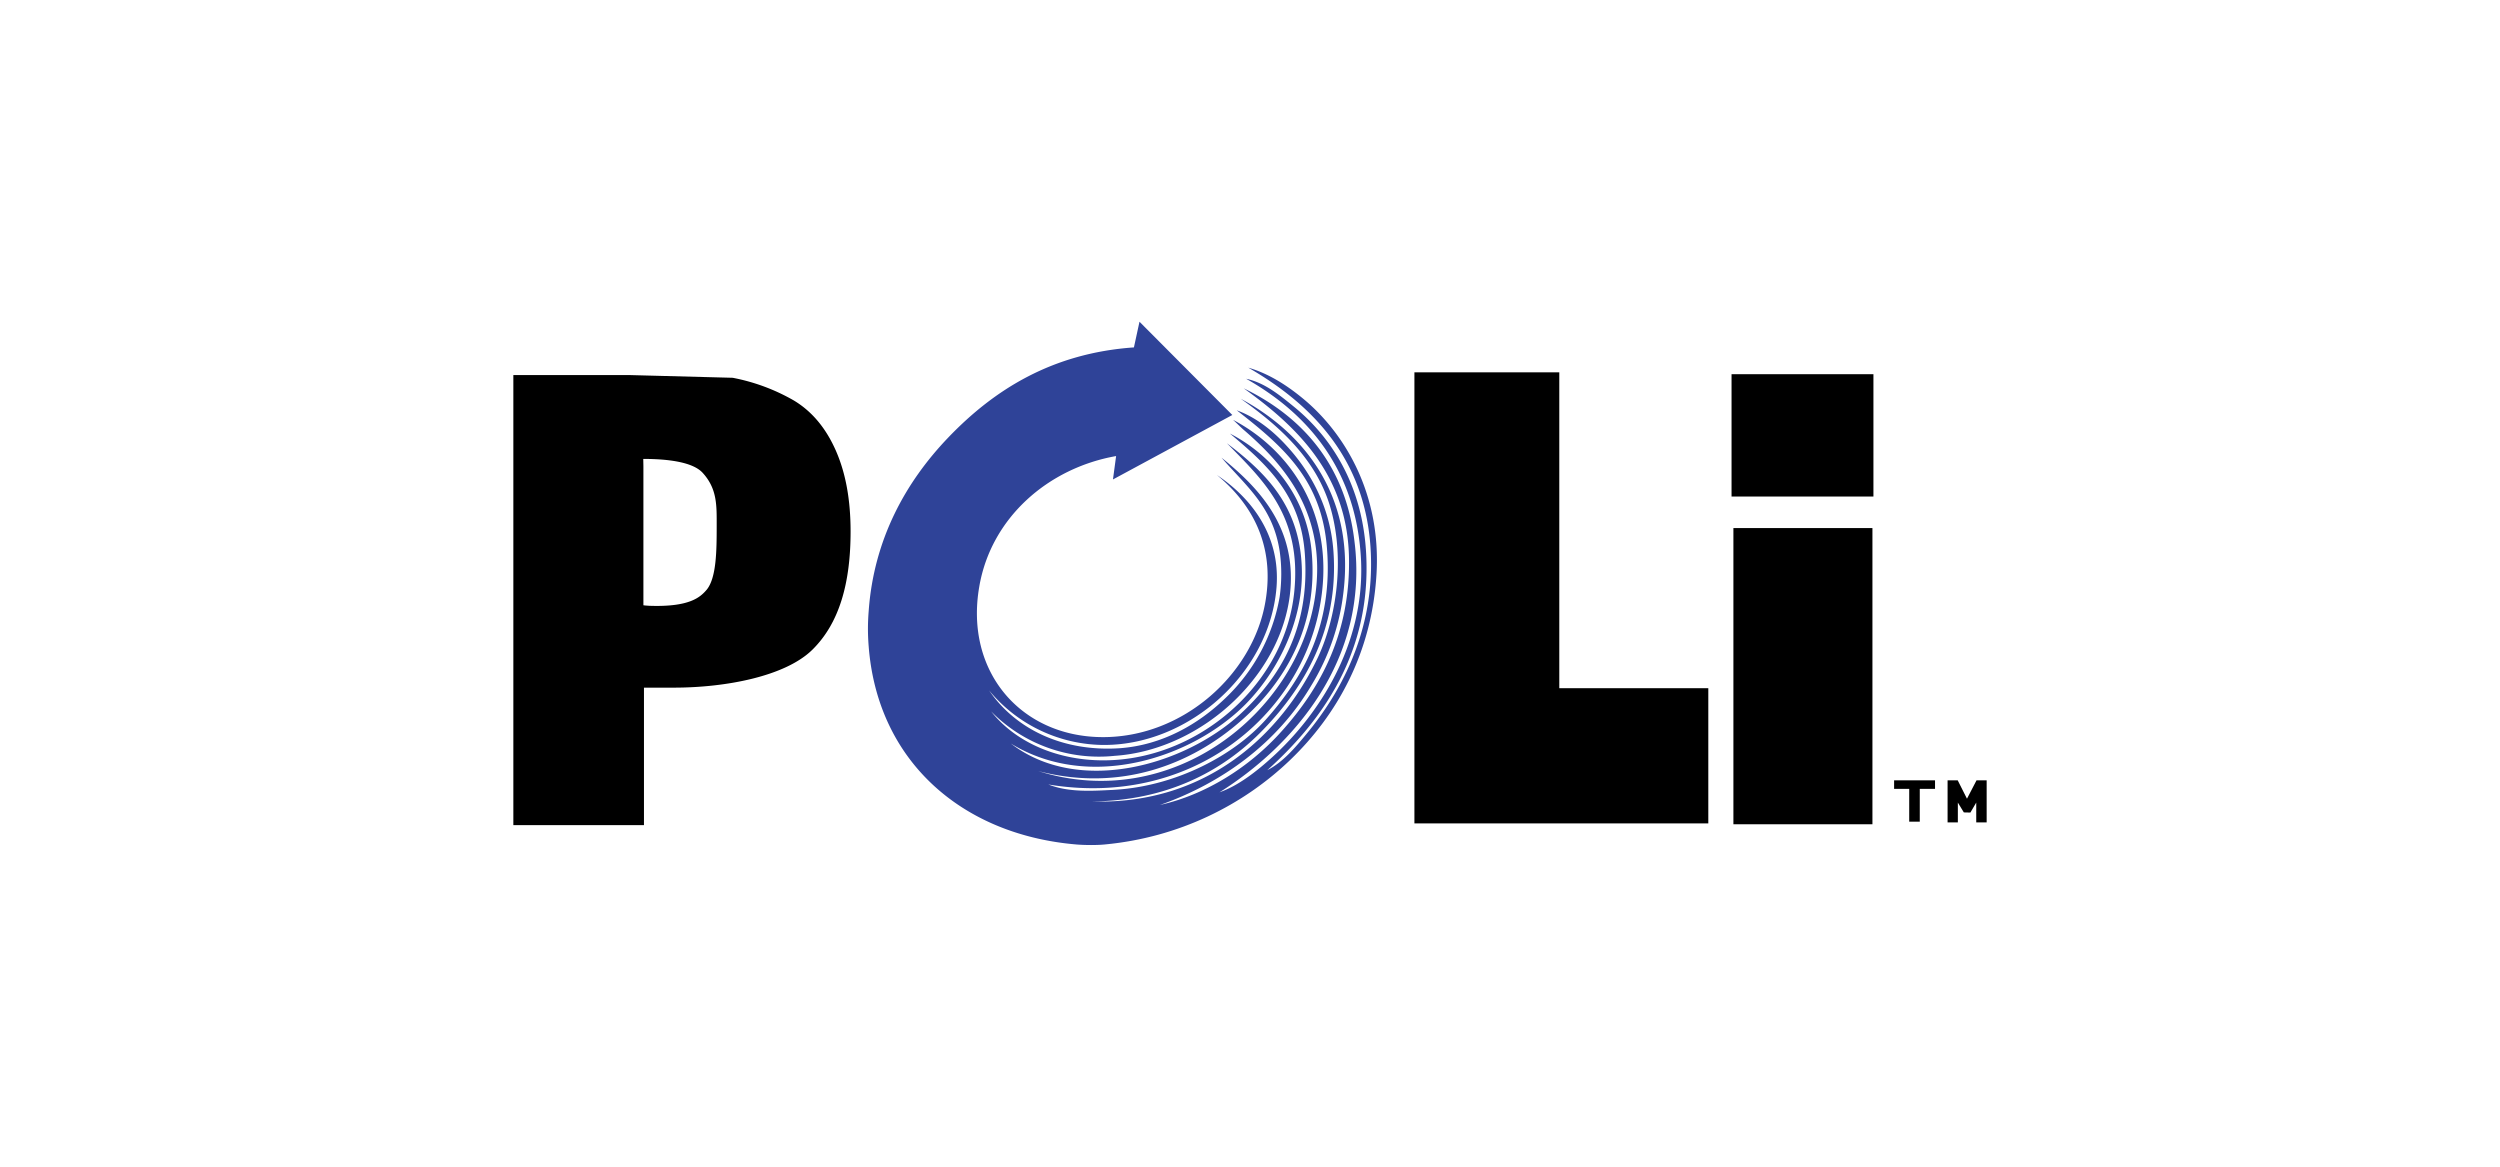
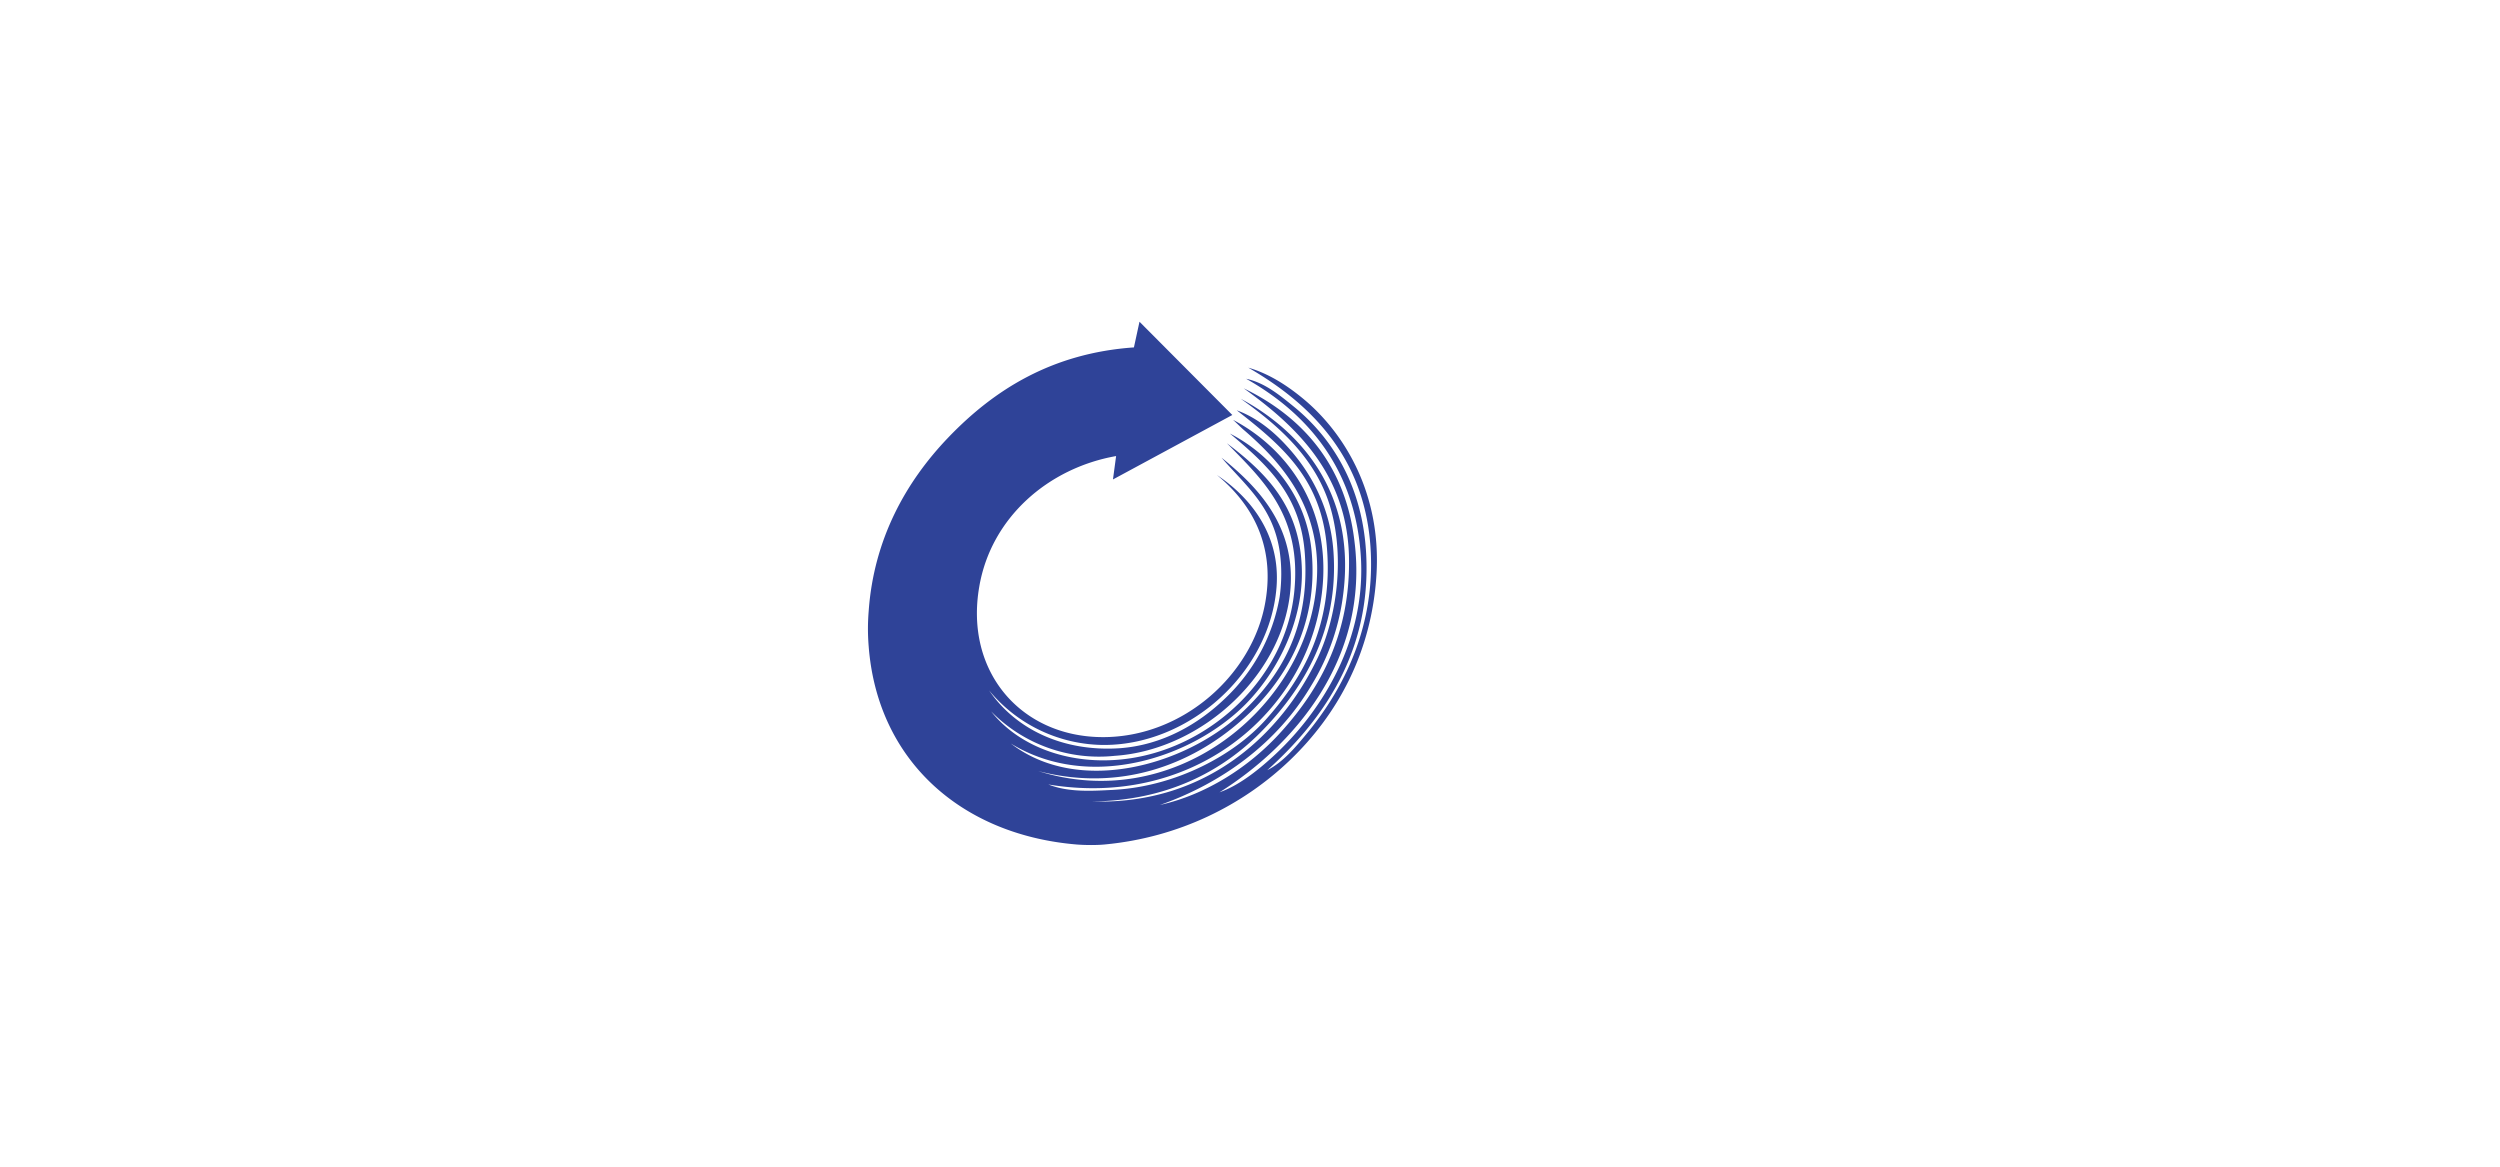
<svg xmlns="http://www.w3.org/2000/svg" width="150" height="70" viewBox="0 0 17.532 8.181" shape-rendering="geometricPrecision" image-rendering="optimizeQuality" fill-rule="evenodd">
-   <path d="M3.6 5.788V2.63h.815l.723.019a1.38 1.38 0 0 1 .427.158c.131.078.229.198.298.356s.102.346.102.564c0 .36-.078.642-.268.829s-.608.266-.972.266h-.209v.964H3.6v.002h0zm.911-1.544c.012.002.014.002.043.004.284.01.358-.061.403-.114.067-.084.069-.271.069-.443 0-.144.005-.262-.098-.375-.067-.074-.234-.098-.417-.098l.001.052v.974h-.001 0zm7.469 1.53H9.919V2.611h1.016v2.215h1.045zm.176-2.071h.975V5.78h-.975zm-.013-1.079h.995v.858h-.995zm1.427 2.848h-.287v.06h.106v.23h.074v-.23h.107z" />
  <path d="M8.552 5.556c.132-.046.261-.147.373-.249.315-.287.645-.777.62-1.372-.028-.627-.362-1.029-.806-1.279.129.027.233.113.334.195.285.232.502.592.51 1.099.013.673-.343 1.134-.696 1.451.11-.056.196-.158.279-.259.233-.282.449-.683.449-1.185 0-.706-.398-1.112-.861-1.379.153.044.289.136.403.233.28.24.53.66.496 1.217-.033.55-.276.985-.605 1.301s-.779.544-1.303.593c-.052.005-.132.005-.195 0-.809-.068-1.396-.589-1.458-1.388a1.49 1.49 0 0 1 0-.25c.036-.503.26-.905.558-1.216.324-.338.731-.592 1.302-.632l.039-.18.651.654-.837.452.022-.164c-.476.084-.878.432-.96.918-.102.594.292 1.049.861 1.053s1.06-.442 1.146-.95c.071-.413-.11-.699-.34-.888.215.143.448.401.418.787-.048.603-.611 1.102-1.202 1.106a1.05 1.05 0 0 1-.814-.383c.193.282.53.431.914.406.301-.021.556-.17.743-.351a1.28 1.28 0 0 0 .381-.711c.014-.099.016-.212 0-.32-.047-.311-.235-.456-.408-.656.245.198.503.459.486.883-.026.619-.615 1.166-1.233 1.208a1.06 1.06 0 0 1-.868-.311c.203.258.584.391.985.327.57-.09 1.078-.568 1.14-1.162.055-.535-.214-.783-.472-1.046.274.208.508.439.525.866.016.371-.166.734-.396.966-.368.37-1.086.615-1.644.274.475.365 1.212.155 1.605-.203.284-.26.492-.605.457-1.121-.027-.416-.262-.629-.526-.85.273.14.535.422.573.825.05.53-.193.923-.489 1.184-.357.317-.859.506-1.428.358.937.295 1.814-.406 1.94-1.214.089-.582-.207-.925-.49-1.171-.029-.024-.045-.043-.084-.078.403.212.737.675.604 1.333-.153.766-.916 1.387-1.899 1.224.143.057.31.045.454.038.448-.024.853-.249 1.07-.492.263-.294.472-.664.43-1.199-.036-.483-.305-.715-.633-.971.138.05.258.147.356.256.165.181.3.426.322.732.04.551-.212.961-.489 1.248-.294.307-.694.502-1.202.507.796.025 1.326-.467 1.583-1.012.146-.314.189-.755.071-1.099-.111-.319-.364-.536-.613-.713.435.234.8.671.721 1.351a1.6 1.6 0 0 1-.228.663c-.237.4-.624.682-1.06.835.322-.072.628-.265.852-.515.276-.306.487-.693.474-1.23-.016-.58-.372-.914-.738-1.177.412.199.713.54.776 1.068.108.84-.44 1.448-.946 1.765h0z" fill="#2f4398" />
-   <path d="M13.859 5.767v-.139l-.041.07-.046-.001-.042-.069v.139h-.072v-.295h.071l.065.129.067-.129h.071v.295z" />
</svg>